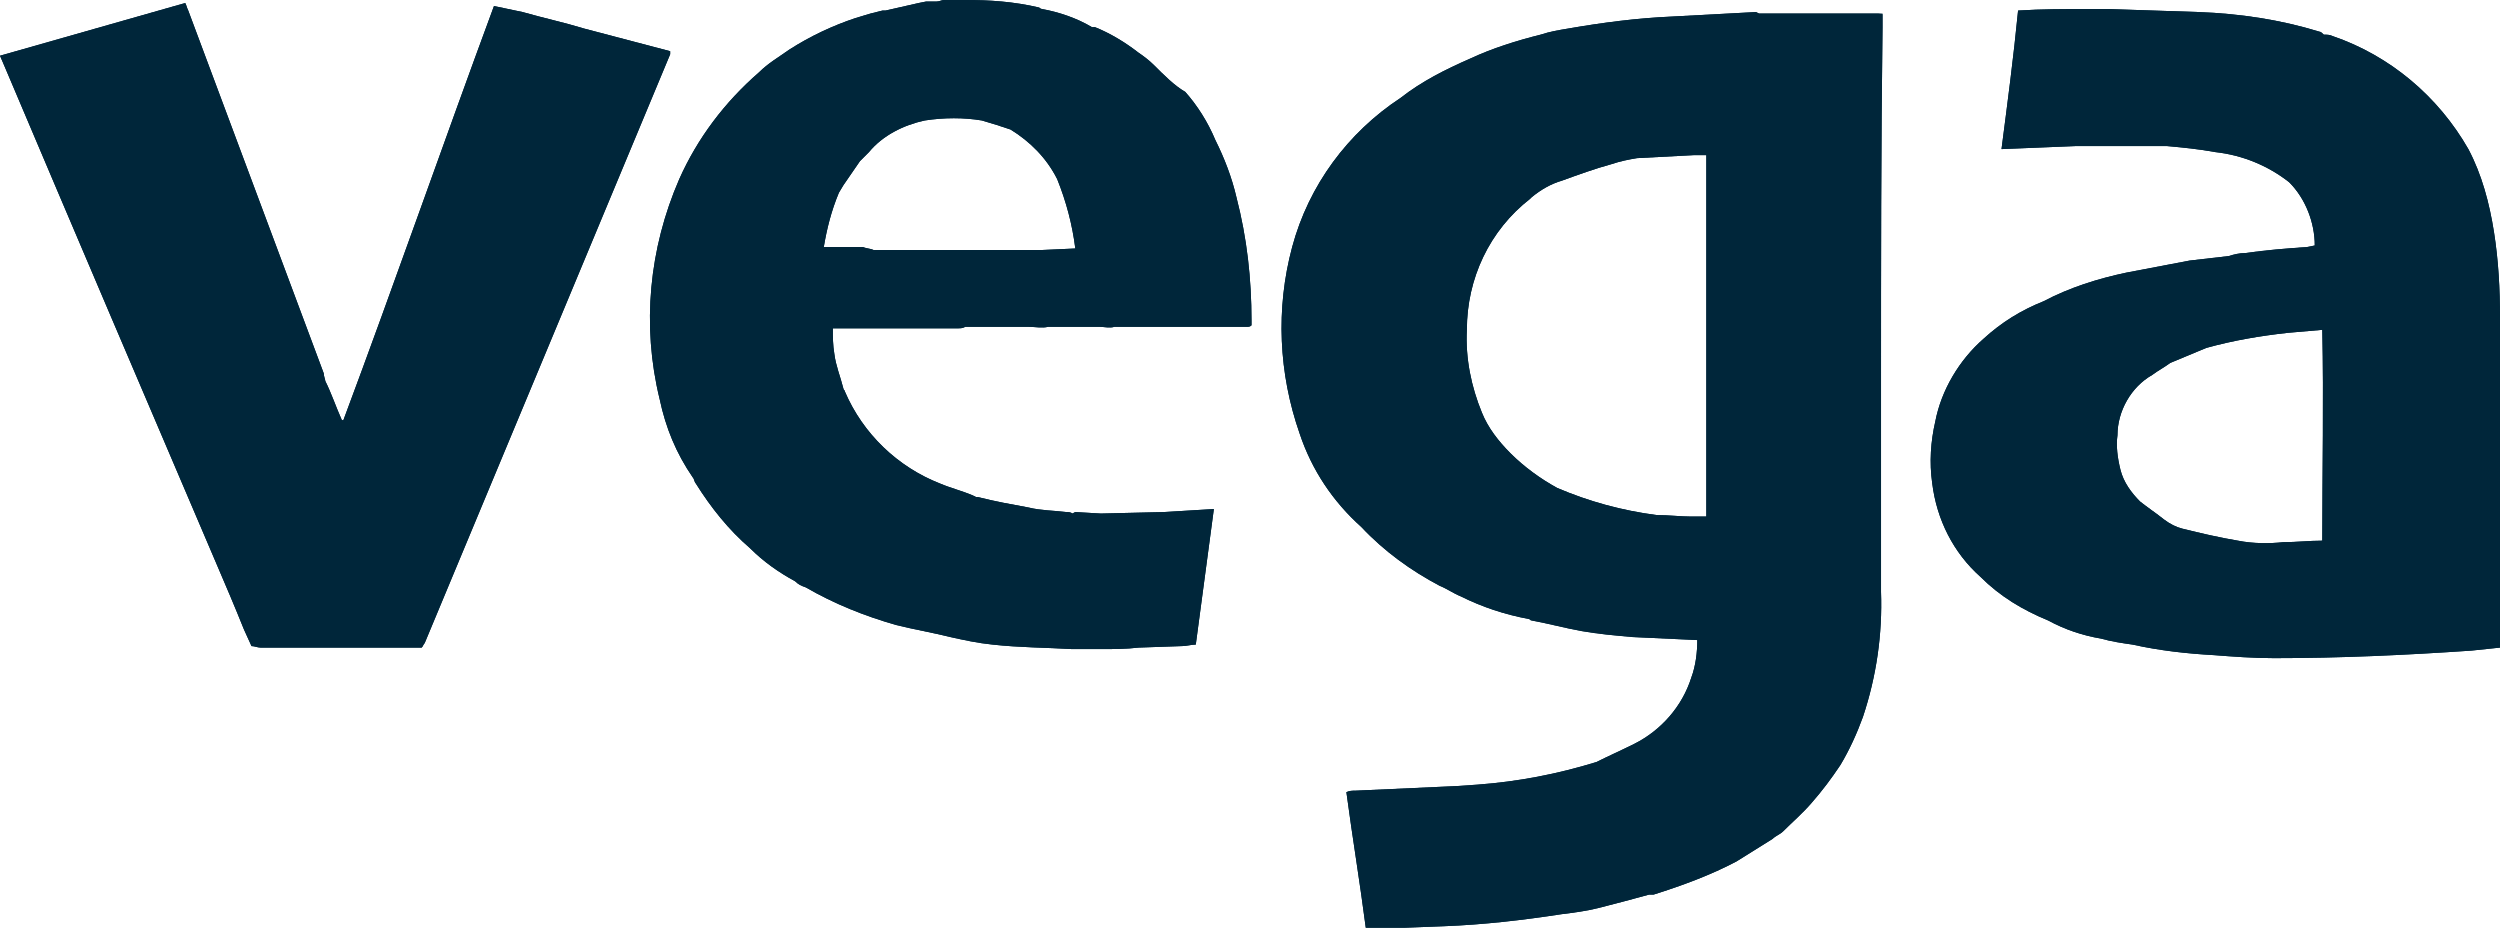
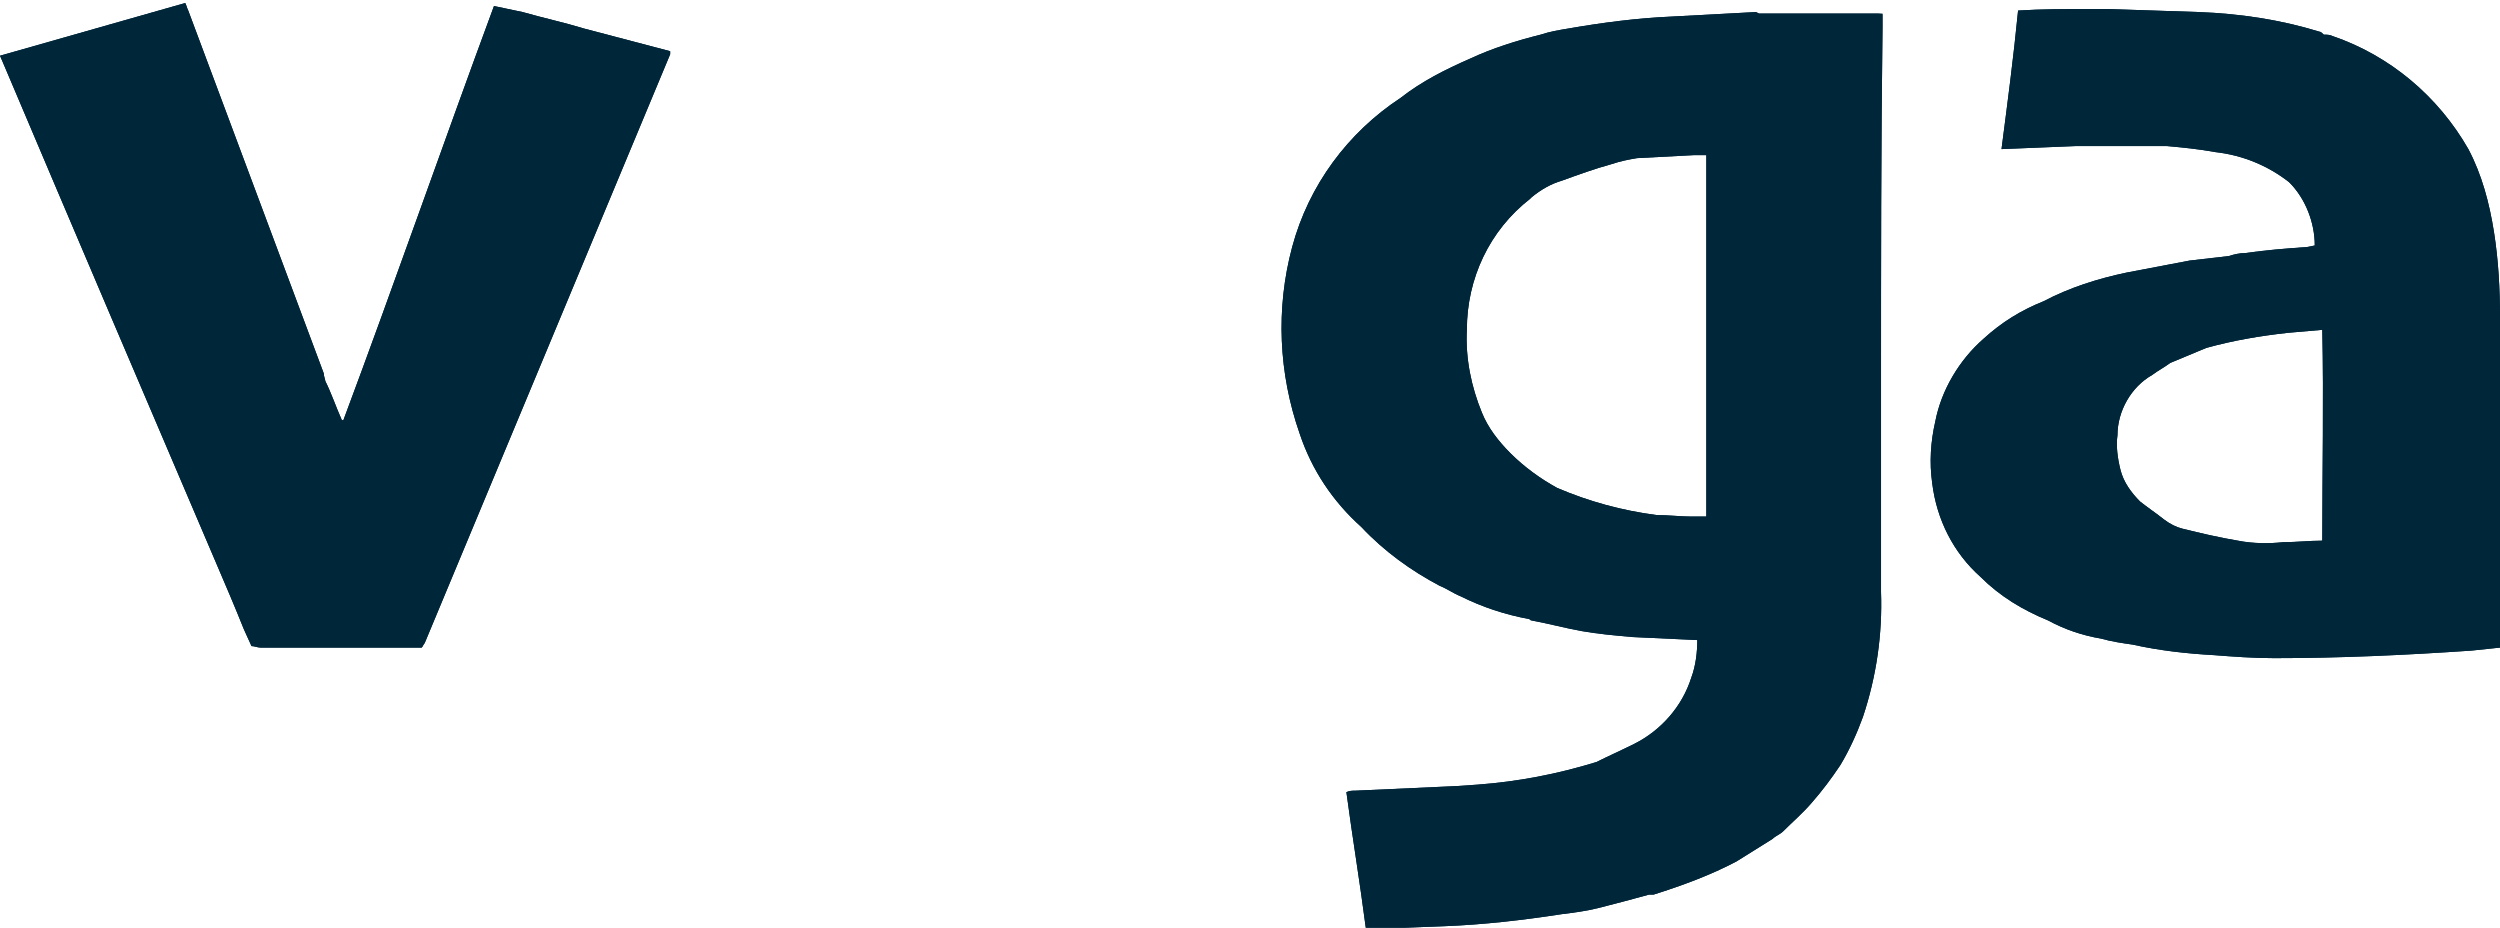
<svg xmlns="http://www.w3.org/2000/svg" xmlns:xlink="http://www.w3.org/1999/xlink" version="1.1" id="Layer_1" x="0px" y="0px" viewBox="0 0 166 61.6" style="enable-background:new 0 0 166 61.6;" xml:space="preserve">
  <style type="text/css">
	.st0{fill:#00263a;}
	.st1{clip-path:url(#SVGID_2_);}
	.st2{clip-path:url(#SVGID_4_);}
	.st3{clip-path:url(#SVGID_6_);}
	.st4{clip-path:url(#SVGID_8_);}
</style>
  <path class="st0" d="M0,3.7l0.3,0.7C5,15.5,9.7,26.5,14.4,37.5c0.6,1.4,1.2,2.8,1.8,4.3l0.5,1.1c0.2,0,0.4,0.1,0.6,0.1H28  c0.1-0.1,0.1-0.2,0.2-0.3L44.5,3.6c0,0,0,0,0-0.1l0-0.1l-5.7-1.5c-1.3-0.4-2.7-0.7-4.1-1.1l-1.9-0.4c-3.4,9.2-6.6,18.4-10,27.5h-0.1  c-0.4-0.9-0.7-1.8-1.1-2.6c0-0.1-0.1-0.3-0.1-0.5l-9-24.1c-0.1-0.2-0.1-0.3-0.2-0.5L0,3.7" />
  <g>
    <defs>
      <path id="SVGID_1_" d="M0,3.7l0.3,0.7C5,15.5,9.7,26.5,14.4,37.5c0.6,1.4,1.2,2.8,1.8,4.3l0.5,1.1c0.2,0,0.4,0.1,0.6,0.1H28    c0.1-0.1,0.1-0.2,0.2-0.3L44.5,3.6c0,0,0,0,0-0.1l0-0.1l-5.7-1.5c-1.3-0.4-2.7-0.7-4.1-1.1l-1.9-0.4c-3.4,9.2-6.6,18.4-10,27.5    h-0.1c-0.4-0.9-0.7-1.8-1.1-2.6c0-0.1-0.1-0.3-0.1-0.5l-9-24.1c-0.1-0.2-0.1-0.3-0.2-0.5L0,3.7" />
    </defs>
    <clipPath id="SVGID_2_">
      <use xlink:href="#SVGID_1_" style="overflow:visible;" />
    </clipPath>
    <g class="st1">
      <rect x="-2.4" y="-3.8" transform="matrix(0.158 -0.987 0.987 0.158 -2.56 40.168)" class="st0" width="49.3" height="50.8" />
    </g>
  </g>
  <path class="st0" d="M148.6,35.9c-1.2-0.2-2.5-0.5-3.7-0.8c-0.4-0.1-0.8-0.3-1.2-0.6c-0.5-0.4-1.1-0.8-1.6-1.2  c-0.6-0.6-1.1-1.3-1.3-2.1c-0.2-0.8-0.3-1.6-0.2-2.3c0-1.6,0.9-3.2,2.3-4c0.4-0.3,0.8-0.5,1.2-0.8l2.4-1c1.8-0.5,3.6-0.8,5.4-1  l2.3-0.2c0.1,4.7,0,9.3,0,14c-0.9,0-1.7,0.1-2.6,0.1C150.7,36.1,149.6,36.1,148.6,35.9 M134,0.7c-0.3,3.1-0.7,6.1-1.1,9.2l4.9-0.2  h6.1c1.1,0.1,2.1,0.2,3.2,0.4c1.8,0.2,3.5,0.9,4.9,2c1.1,1.1,1.7,2.7,1.7,4.2l-0.5,0.1c-1.4,0.1-2.7,0.2-4.1,0.4  c-0.4,0-0.8,0.1-1.1,0.2l-2.6,0.3l-4.2,0.8c-1.9,0.4-3.8,1-5.5,1.9c-1.5,0.6-2.8,1.4-4,2.5c-1.6,1.4-2.8,3.4-3.2,5.5  c-0.3,1.3-0.4,2.7-0.2,4.1c0.3,2.4,1.4,4.6,3.2,6.2c1.3,1.3,2.8,2.2,4.5,2.9c1.1,0.6,2.3,1,3.5,1.2c0.7,0.2,1.4,0.3,2.1,0.4  c1.8,0.4,3.6,0.6,5.4,0.7c1.3,0.1,2.6,0.2,4,0.2c4.4,0,8.7-0.2,13.1-0.5l1.9-0.2c0-0.2,0-0.4,0-0.6c0-7.1,0-14.2,0-21.3  c0-1.9-0.1-3.8-0.4-5.7c-0.3-1.9-0.8-3.8-1.7-5.5c-2-3.5-5.2-6.2-9-7.5c-0.2-0.1-0.4-0.1-0.6-0.1c-0.1-0.1-0.2-0.2-0.3-0.2  c-2.6-0.8-5.3-1.2-8-1.3L140,0.6h-1.4C137.1,0.6,135.6,0.6,134,0.7" />
  <g>
    <defs>
      <path id="SVGID_3_" d="M148.6,35.9c-1.2-0.2-2.5-0.5-3.7-0.8c-0.4-0.1-0.8-0.3-1.2-0.6c-0.5-0.4-1.1-0.8-1.6-1.2    c-0.6-0.6-1.1-1.3-1.3-2.1c-0.2-0.8-0.3-1.6-0.2-2.3c0-1.6,0.9-3.2,2.3-4c0.4-0.3,0.8-0.5,1.2-0.8l2.4-1c1.8-0.5,3.6-0.8,5.4-1    l2.3-0.2c0.1,4.7,0,9.3,0,14c-0.9,0-1.7,0.1-2.6,0.1C150.7,36.1,149.6,36.1,148.6,35.9 M134,0.7c-0.3,3.1-0.7,6.1-1.1,9.2l4.9-0.2    h6.1c1.1,0.1,2.1,0.2,3.2,0.4c1.8,0.2,3.5,0.9,4.9,2c1.1,1.1,1.7,2.7,1.7,4.2l-0.5,0.1c-1.4,0.1-2.7,0.2-4.1,0.4    c-0.4,0-0.8,0.1-1.1,0.2l-2.6,0.3l-4.2,0.8c-1.9,0.4-3.8,1-5.5,1.9c-1.5,0.6-2.8,1.4-4,2.5c-1.6,1.4-2.8,3.4-3.2,5.5    c-0.3,1.3-0.4,2.7-0.2,4.1c0.3,2.4,1.4,4.6,3.2,6.2c1.3,1.3,2.8,2.2,4.5,2.9c1.1,0.6,2.3,1,3.5,1.2c0.7,0.2,1.4,0.3,2.1,0.4    c1.8,0.4,3.6,0.6,5.4,0.7c1.3,0.1,2.6,0.2,4,0.2c4.4,0,8.7-0.2,13.1-0.5l1.9-0.2c0-0.2,0-0.4,0-0.6c0-7.1,0-14.2,0-21.3    c0-1.9-0.1-3.8-0.4-5.7c-0.3-1.9-0.8-3.8-1.7-5.5c-2-3.5-5.2-6.2-9-7.5c-0.2-0.1-0.4-0.1-0.6-0.1c-0.1-0.1-0.2-0.2-0.3-0.2    c-2.6-0.8-5.3-1.2-8-1.3L140,0.6h-1.4C137.1,0.6,135.6,0.6,134,0.7" />
    </defs>
    <clipPath id="SVGID_4_">
      <use xlink:href="#SVGID_3_" style="overflow:visible;" />
    </clipPath>
    <g class="st2">
      <rect x="122.8" y="0" transform="matrix(0.158 -0.987 0.987 0.158 102.006 163.819)" class="st0" width="48.5" height="44.2" />
    </g>
  </g>
-   <path class="st0" d="M68.3,21.7L68.3,21.7 M57.3,16.4h-2.6c0.2-1.2,0.5-2.4,1-3.6l0.3-0.5l1.1-1.6c0.2-0.2,0.4-0.4,0.6-0.6  C58.6,9,60,8.3,61.4,8c1.3-0.2,2.6-0.2,3.8,0c0.7,0.2,1.3,0.4,1.9,0.6c1.3,0.8,2.4,1.9,3.1,3.3c0.6,1.5,1,3,1.2,4.6l-2.2,0.1h-4.1  h-3.9H58C57.8,16.5,57.5,16.5,57.3,16.4 M62.7,0c-0.2,0-0.3,0.1-0.5,0.1h-0.7L61,0.2l-2.2,0.5h-0.2l-0.8,0.2c-0.3,0.1-0.7,0.2-1,0.3  c-1.5,0.5-3,1.2-4.4,2.1c-0.7,0.5-1.4,0.9-2,1.5c-2.3,2-4.1,4.4-5.3,7.1c-2,4.6-2.5,9.7-1.3,14.6c0.4,1.9,1.1,3.6,2.2,5.2  c0.1,0.1,0.1,0.3,0.2,0.4c1,1.6,2.2,3.1,3.6,4.3c0.9,0.9,1.9,1.6,3,2.2c0.2,0.2,0.4,0.3,0.7,0.4c1.9,1.1,3.9,1.9,6,2.5  c1.2,0.3,2.4,0.5,3.6,0.8c0.9,0.2,1.8,0.4,2.8,0.5c1.8,0.2,3.6,0.2,5.3,0.3c0.6,0,1.3,0,1.9,0c0.8,0,1.7,0,2.5-0.1l2.9-0.1  c0.3,0,0.6-0.1,0.9-0.1c0.4-3,0.8-6,1.2-9l-3.3,0.2l-4.2,0.1l-1.7-0.1l-0.2,0.1c-0.1-0.1-0.3-0.1-0.4-0.1c-0.8-0.1-1.7-0.1-2.5-0.3  c-1.1-0.2-2.2-0.4-3.4-0.7c0,0,0,0-0.1,0l-0.2-0.1c-0.7-0.3-1.5-0.5-2.2-0.8c-2.8-1.1-5.1-3.3-6.3-6.1c0-0.1-0.1-0.1-0.1-0.2  c-0.2-0.8-0.5-1.5-0.6-2.3c-0.1-0.6-0.1-1.1-0.1-1.7l0,0l0,0H56c0.2,0,0.3,0,0.5,0h7.1c0.2,0,0.3,0,0.5-0.1h4.2c0.4,0,0.9,0.1,1.3,0  c1.1,0,2.2,0,3.4,0c0.3,0,0.7,0.1,1,0h3.8c0.1,0,0.2,0,0.3,0h4.7c0.1,0,0.2,0,0.3-0.1c0-0.1,0-0.2,0-0.3c0-2.8-0.3-5.5-1-8.2  c-0.3-1.3-0.8-2.6-1.4-3.8c-0.5-1.2-1.2-2.3-2-3.2C78,5.7,77.3,5,76.6,4.3c-0.3-0.3-0.7-0.6-1-0.8c-0.9-0.7-1.9-1.3-2.9-1.7  c-0.1,0-0.1,0-0.2,0c-1-0.6-2.2-1-3.3-1.2c-0.1,0-0.2-0.1-0.2-0.1C67.3,0.1,65.7,0,64.1,0C63.6,0,63.2,0,62.7,0" />
  <g>
    <defs>
      <path id="SVGID_5_" d="M68.3,21.7L68.3,21.7 M57.3,16.4h-2.6c0.2-1.2,0.5-2.4,1-3.6l0.3-0.5l1.1-1.6c0.2-0.2,0.4-0.4,0.6-0.6    C58.6,9,60,8.3,61.4,8c1.3-0.2,2.6-0.2,3.8,0c0.7,0.2,1.3,0.4,1.9,0.6c1.3,0.8,2.4,1.9,3.1,3.3c0.6,1.5,1,3,1.2,4.6l-2.2,0.1h-4.1    h-3.9H58C57.8,16.5,57.5,16.5,57.3,16.4 M62.7,0c-0.2,0-0.3,0.1-0.5,0.1h-0.7L61,0.2l-2.2,0.5h-0.2l-0.8,0.2    c-0.3,0.1-0.7,0.2-1,0.3c-1.5,0.5-3,1.2-4.4,2.1c-0.7,0.5-1.4,0.9-2,1.5c-2.3,2-4.1,4.4-5.3,7.1c-2,4.6-2.5,9.7-1.3,14.6    c0.4,1.9,1.1,3.6,2.2,5.2c0.1,0.1,0.1,0.3,0.2,0.4c1,1.6,2.2,3.1,3.6,4.3c0.9,0.9,1.9,1.6,3,2.2c0.2,0.2,0.4,0.3,0.7,0.4    c1.9,1.1,3.9,1.9,6,2.5c1.2,0.3,2.4,0.5,3.6,0.8c0.9,0.2,1.8,0.4,2.8,0.5c1.8,0.2,3.6,0.2,5.3,0.3c0.6,0,1.3,0,1.9,0    c0.8,0,1.7,0,2.5-0.1l2.9-0.1c0.3,0,0.6-0.1,0.9-0.1c0.4-3,0.8-6,1.2-9l-3.3,0.2l-4.2,0.1l-1.7-0.1l-0.2,0.1    c-0.1-0.1-0.3-0.1-0.4-0.1c-0.8-0.1-1.7-0.1-2.5-0.3c-1.1-0.2-2.2-0.4-3.4-0.7c0,0,0,0-0.1,0l-0.2-0.1c-0.7-0.3-1.5-0.5-2.2-0.8    c-2.8-1.1-5.1-3.3-6.3-6.1c0-0.1-0.1-0.1-0.1-0.2c-0.2-0.8-0.5-1.5-0.6-2.3c-0.1-0.6-0.1-1.1-0.1-1.7l0,0l0,0H56    c0.2,0,0.3,0,0.5,0h7.1c0.2,0,0.3,0,0.5-0.1h4.2c0.4,0,0.9,0.1,1.3,0c1.1,0,2.2,0,3.4,0c0.3,0,0.7,0.1,1,0h3.8c0.1,0,0.2,0,0.3,0    h4.7c0.1,0,0.2,0,0.3-0.1c0-0.1,0-0.2,0-0.3c0-2.8-0.3-5.5-1-8.2c-0.3-1.3-0.8-2.6-1.4-3.8c-0.5-1.2-1.2-2.3-2-3.2    C78,5.7,77.3,5,76.6,4.3c-0.3-0.3-0.7-0.6-1-0.8c-0.9-0.7-1.9-1.3-2.9-1.7c-0.1,0-0.1,0-0.2,0c-1-0.6-2.2-1-3.3-1.2    c-0.1,0-0.2-0.1-0.2-0.1C67.3,0.1,65.7,0,64.1,0C63.6,0,63.2,0,62.7,0" />
    </defs>
    <clipPath id="SVGID_6_">
      <use xlink:href="#SVGID_5_" style="overflow:visible;" />
    </clipPath>
    <g class="st3">
-       <rect x="38.5" y="-2" transform="matrix(0.16 -0.987 0.987 0.16 31.812 80.42)" class="st0" width="49.3" height="47" />
-     </g>
+       </g>
  </g>
  <path class="st0" d="M110,34.2c-2.3-0.3-4.5-0.9-6.6-1.8c-1.1-0.6-2.2-1.4-3.1-2.3c-0.8-0.8-1.5-1.7-1.9-2.7c-0.7-1.7-1.1-3.6-1-5.5  c0-3.4,1.5-6.6,4.2-8.7c0,0,0.1-0.1,0.1-0.1c0.6-0.5,1.3-0.9,2-1.1c1.1-0.4,2.2-0.8,3.3-1.1c0.6-0.2,1.1-0.3,1.7-0.4l3.8-0.2  c0.2,0,0.4,0,0.8,0v0.8c0,2.4,0,4.8,0,7.2c0,0.2,0,0.5,0,0.7c0.1,0,0.1,0,0.2,0c0,0-0.1,0-0.2,0v4.8v9.8v0.7c-0.3,0-0.7,0-1,0  C111.6,34.3,110.8,34.2,110,34.2 M116.6,0.8L111,1.1c-2.3,0.1-4.6,0.4-6.9,0.8c-0.6,0.1-1.2,0.2-1.8,0.4c-1.6,0.4-3.2,0.9-4.7,1.6  C96,4.6,94.4,5.4,93,6.5c-3.5,2.3-6.1,5.8-7.2,9.9c-1.1,4.1-0.9,8.4,0.5,12.4c0.8,2.4,2.2,4.5,4.1,6.2c1.5,1.6,3.3,2.9,5.2,3.9  c0.5,0.2,0.9,0.5,1.4,0.7c1.4,0.7,2.9,1.2,4.5,1.5c0.1,0,0.1,0.1,0.2,0.1c1.1,0.2,2.2,0.5,3.3,0.7s2.3,0.3,3.4,0.4l4.3,0.2  c0,0.8-0.1,1.7-0.4,2.5c-0.6,1.9-2,3.5-3.8,4.4c-0.8,0.4-1.7,0.8-2.5,1.2c-2.6,0.8-5.2,1.3-7.9,1.5l-1.5,0.1L90,52.5  c-0.2,0-0.4,0-0.6,0.1c0.4,3,0.9,6,1.3,9.1l5.2-0.2c2.6-0.1,5.2-0.4,7.8-0.8c0.8-0.1,1.6-0.2,2.4-0.4c1.2-0.3,2.3-0.6,3.4-0.9  c0.1,0,0.2,0,0.3,0c1.9-0.6,3.8-1.3,5.5-2.2c0.8-0.5,1.6-1,2.4-1.5c0.2-0.2,0.5-0.3,0.7-0.5c0.6-0.6,1.3-1.2,1.9-1.9  c0.7-0.8,1.3-1.6,1.9-2.5c0.6-1,1.1-2.1,1.5-3.2c0.9-2.7,1.3-5.5,1.2-8.3c0-4.2,0-8.5,0-12.7c0-0.2,0-0.5,0-0.7s0-0.3,0-0.5  c0-7.9,0-15.7,0.1-23.6V0.9H123l-5.2,0h-1L116.6,0.8" />
  <g>
    <defs>
      <path id="SVGID_7_" d="M110,34.2c-2.3-0.3-4.5-0.9-6.6-1.8c-1.1-0.6-2.2-1.4-3.1-2.3c-0.8-0.8-1.5-1.7-1.9-2.7    c-0.7-1.7-1.1-3.6-1-5.5c0-3.4,1.5-6.6,4.2-8.7c0,0,0.1-0.1,0.1-0.1c0.6-0.5,1.3-0.9,2-1.1c1.1-0.4,2.2-0.8,3.3-1.1    c0.6-0.2,1.1-0.3,1.7-0.4l3.8-0.2c0.2,0,0.4,0,0.8,0v0.8c0,2.4,0,4.8,0,7.2c0,0.2,0,0.5,0,0.7c0.1,0,0.1,0,0.2,0c0,0-0.1,0-0.2,0    v4.8v9.8v0.7c-0.3,0-0.7,0-1,0C111.6,34.3,110.8,34.2,110,34.2 M116.6,0.8L111,1.1c-2.3,0.1-4.6,0.4-6.9,0.8    c-0.6,0.1-1.2,0.2-1.8,0.4c-1.6,0.4-3.2,0.9-4.7,1.6C96,4.6,94.4,5.4,93,6.5c-3.5,2.3-6.1,5.8-7.2,9.9c-1.1,4.1-0.9,8.4,0.5,12.4    c0.8,2.4,2.2,4.5,4.1,6.2c1.5,1.6,3.3,2.9,5.2,3.9c0.5,0.2,0.9,0.5,1.4,0.7c1.4,0.7,2.9,1.2,4.5,1.5c0.1,0,0.1,0.1,0.2,0.1    c1.1,0.2,2.2,0.5,3.3,0.7s2.3,0.3,3.4,0.4l4.3,0.2c0,0.8-0.1,1.7-0.4,2.5c-0.6,1.9-2,3.5-3.8,4.4c-0.8,0.4-1.7,0.8-2.5,1.2    c-2.6,0.8-5.2,1.3-7.9,1.5l-1.5,0.1L90,52.5c-0.2,0-0.4,0-0.6,0.1c0.4,3,0.9,6,1.3,9.1l5.2-0.2c2.6-0.1,5.2-0.4,7.8-0.8    c0.8-0.1,1.6-0.2,2.4-0.4c1.2-0.3,2.3-0.6,3.4-0.9c0.1,0,0.2,0,0.3,0c1.9-0.6,3.8-1.3,5.5-2.2c0.8-0.5,1.6-1,2.4-1.5    c0.2-0.2,0.5-0.3,0.7-0.5c0.6-0.6,1.3-1.2,1.9-1.9c0.7-0.8,1.3-1.6,1.9-2.5c0.6-1,1.1-2.1,1.5-3.2c0.9-2.7,1.3-5.5,1.2-8.3    c0-4.2,0-8.5,0-12.7c0-0.2,0-0.5,0-0.7s0-0.3,0-0.5c0-7.9,0-15.7,0.1-23.6V0.9H123l-5.2,0h-1L116.6,0.8" />
    </defs>
    <clipPath id="SVGID_8_">
      <use xlink:href="#SVGID_7_" style="overflow:visible;" />
    </clipPath>
    <g class="st4">
      <rect x="71.6" y="6.4" transform="matrix(0.158 -0.987 0.987 0.158 57.467 129.829)" class="st0" width="66.4" height="49.6" />
    </g>
  </g>
</svg>